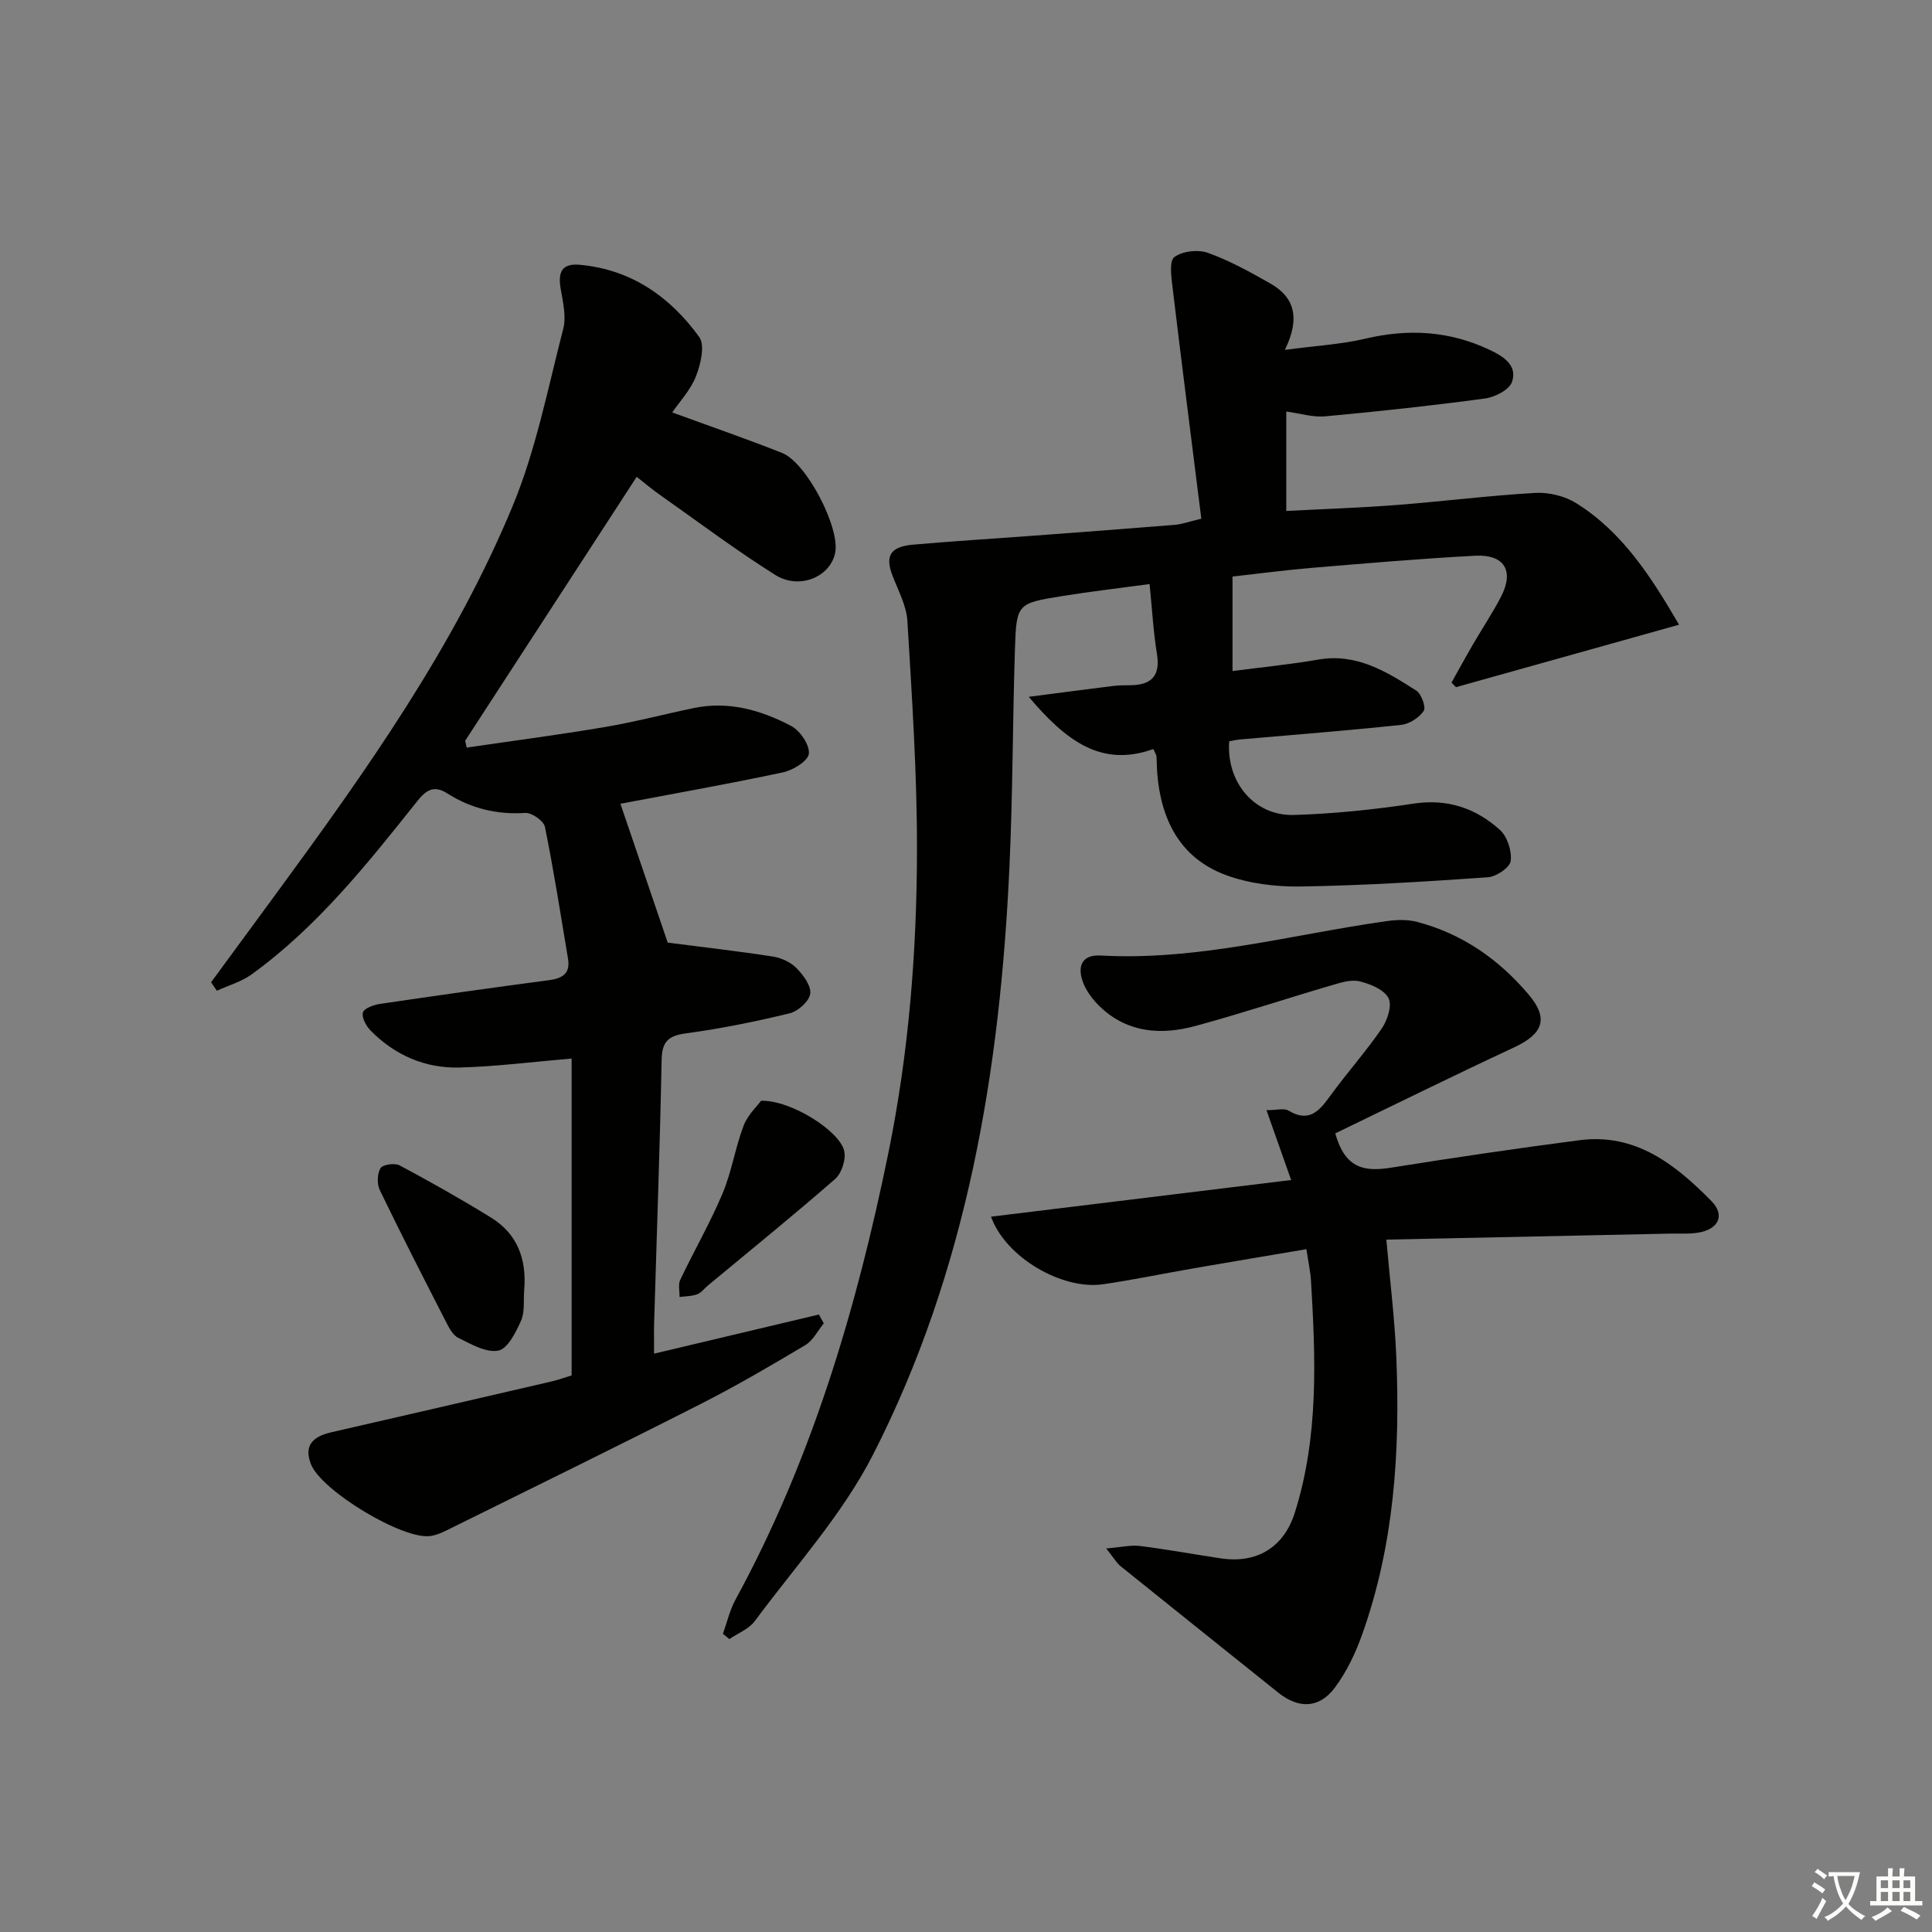
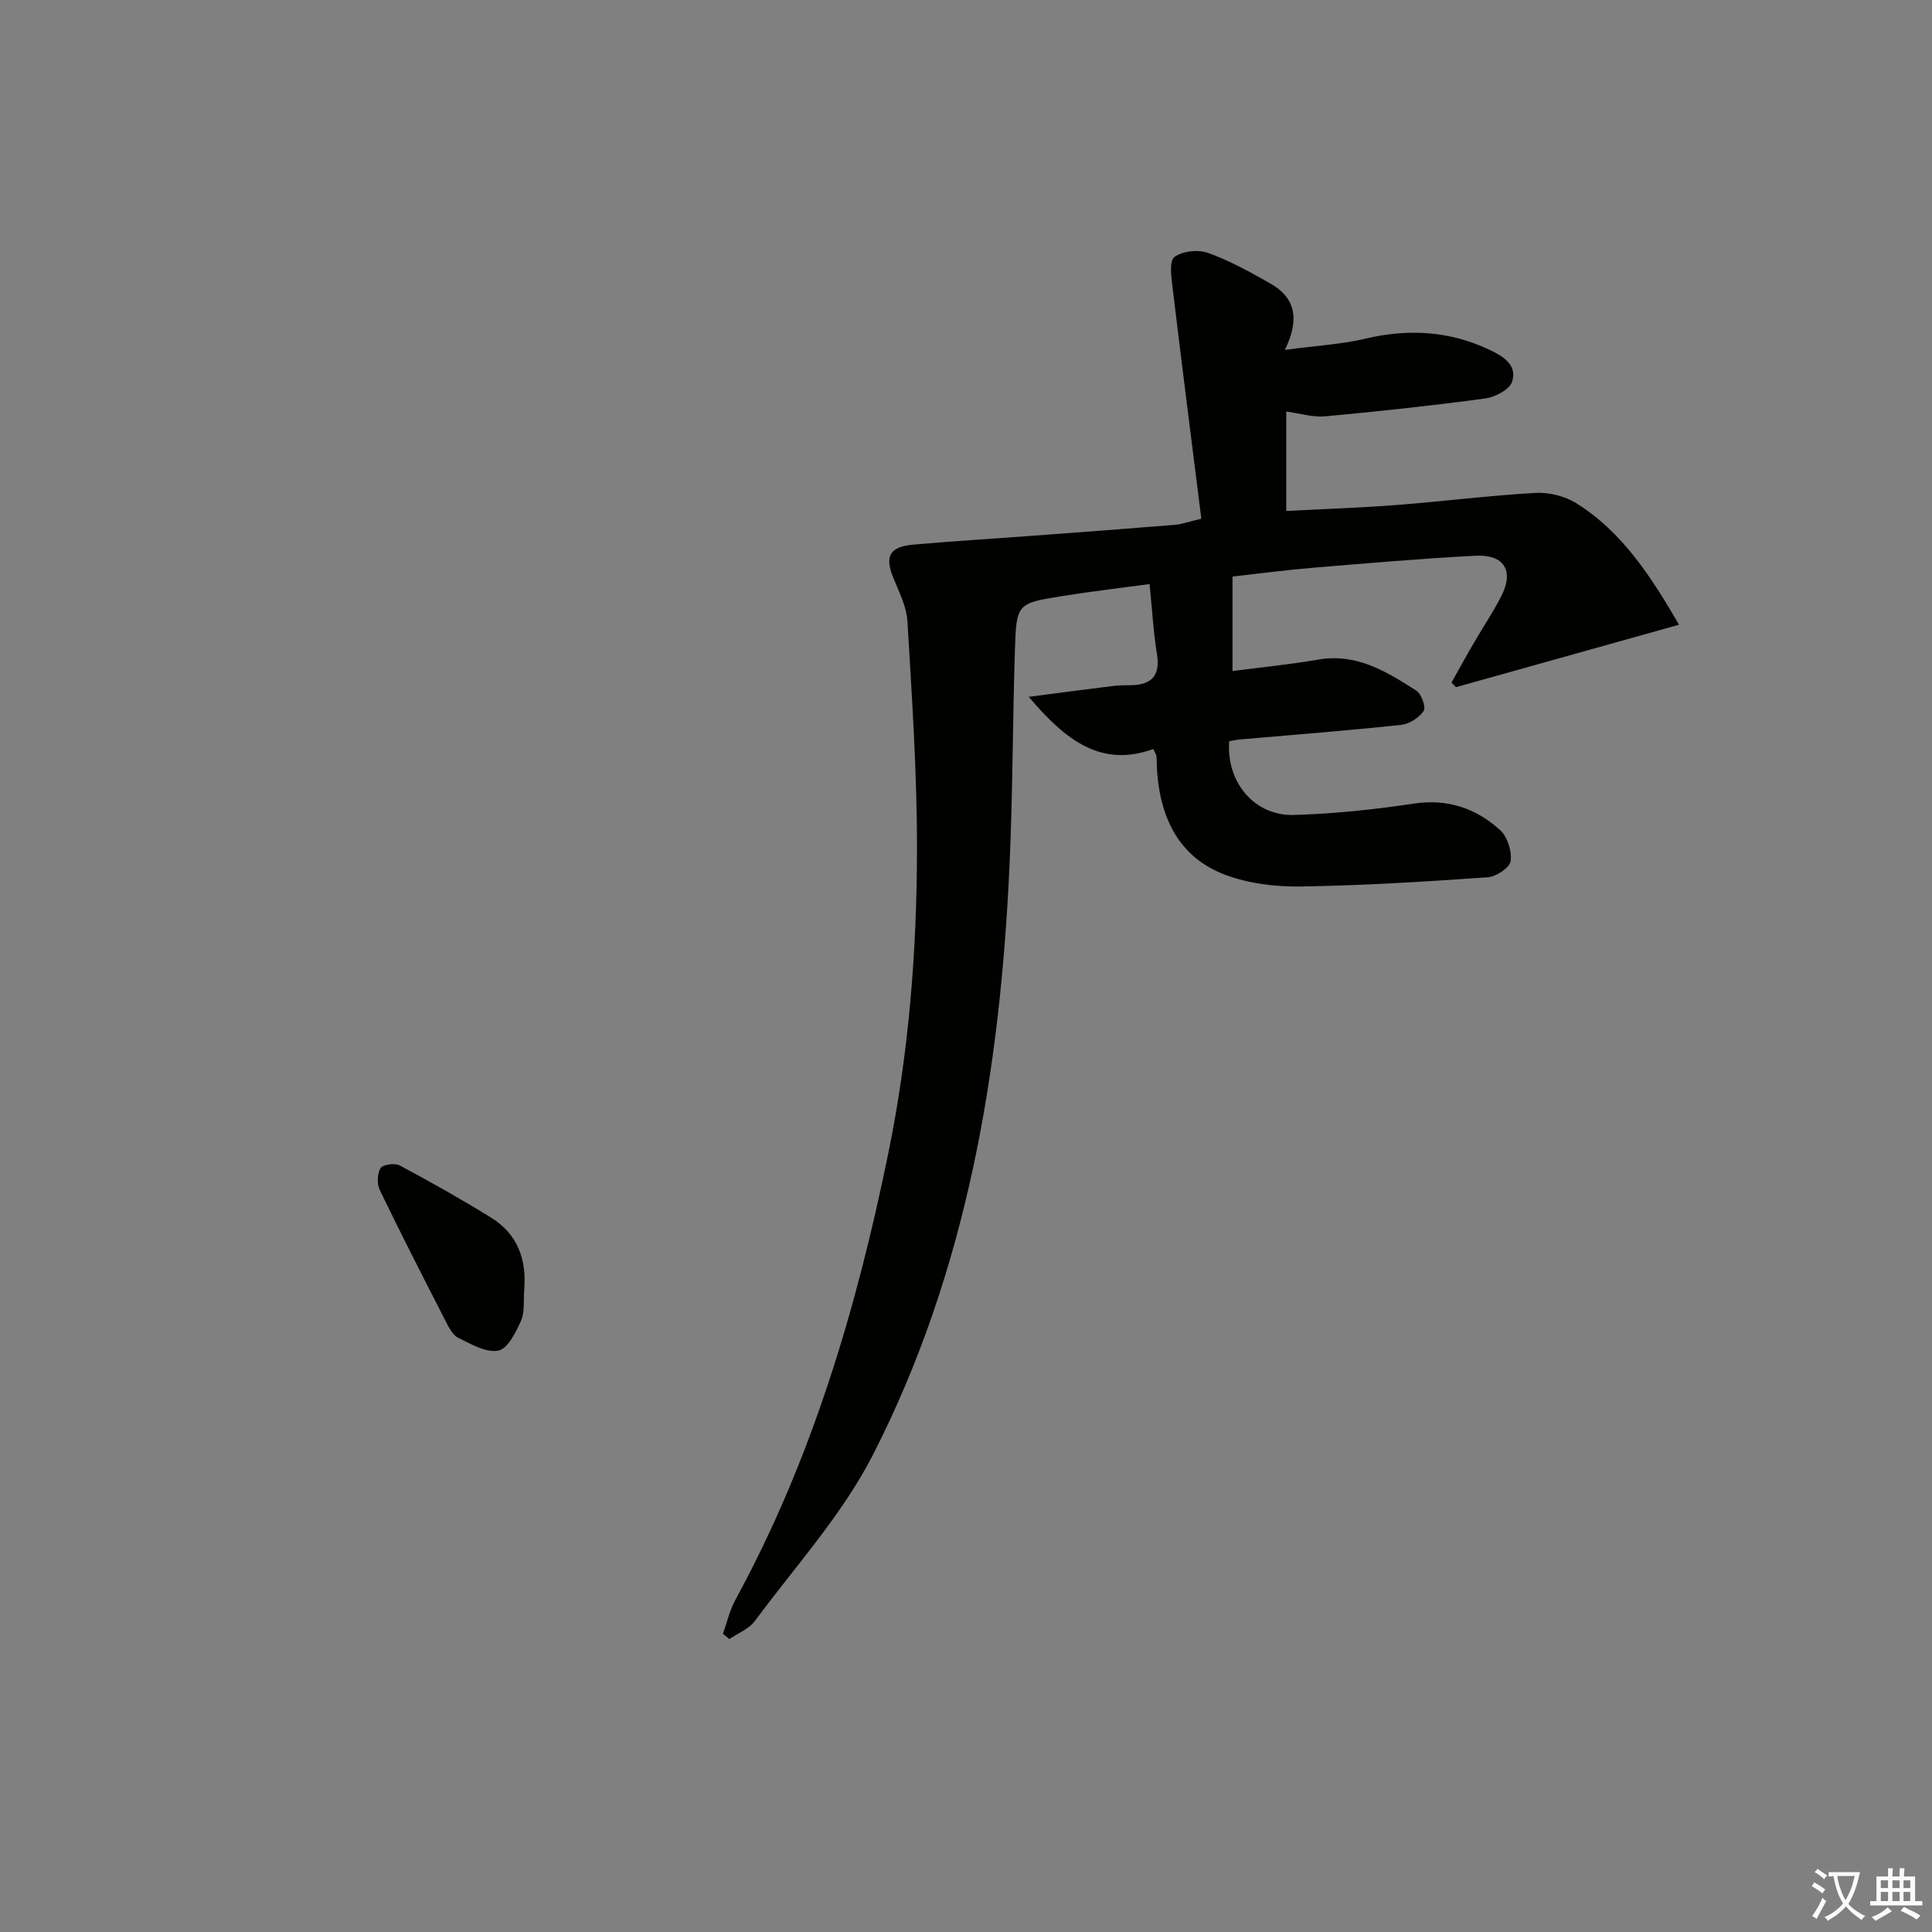
<svg xmlns="http://www.w3.org/2000/svg" enable-background="new 0 0 400 400" viewBox="0 0 400 400">
  <rect x="0" y="0" width="400" height="400" fill="#808080" stroke="none" />
  <path d="m377.9 391.2c-.2.3-.4.5-.6.8-.7-.6-1.4-1-2.2-1.5.2-.3.4-.5.5-.8.6.4 1.4.8 2.3 1.5zm-1.8 6.1c-.2-.2-.5-.4-.9-.6.4-.6.8-1.2 1.2-1.9s.7-1.3.9-1.9c.3.3.5.5.8.7-.7 1.3-1.4 2.6-2 3.7zm2.2-9c-.3.3-.5.5-.6.8-.6-.6-1.3-1.1-2-1.5.3-.3.5-.5.6-.7.6.5 1.3.9 2 1.4zm.3.2v-.9h2 4.5c-.3 1.3-.6 2.5-1 3.6s-.9 2.1-1.4 3c.4.5 1 1 1.6 1.4s1.2.8 1.9 1.1c-.3.2-.5.4-.8.8-.4-.3-1-.7-1.6-1.2s-1.2-1.1-1.6-1.6c-.5.6-1.1 1.1-1.7 1.6s-1.4.9-2.1 1.4c-.1-.3-.3-.5-.7-.8.6-.2 1.2-.5 1.9-1s1.4-1.1 2-1.8c-.5-.8-.9-1.6-1.2-2.5s-.6-2-.8-3.2c-.4.1-.7.1-1 .1zm2.5 2.7c.3 1 .7 1.7 1 2.2.3-.5.6-1.1 1-2s.6-1.9.9-3h-3.2-.4c.1.9.3 1.8.7 2.8z" fill="#fbfcfa" />
  <path d="m396.5 388.5v1.5 3.6h1.5v.9c-.4 0-1 0-1.7 0h-7.9c-.5 0-.9 0-1.2 0v-.9h1.3v-3.5c0-.7 0-1.2 0-1.6h2.4c0-.8 0-1.4 0-1.7h1c0 .3-.1.8-.1 1.7h1.5c0-.8 0-1.4 0-1.7h1c0 .3-.1.9-.1 1.7zm-8.2 9.2c-.2-.3-.5-.5-.8-.8.8-.3 1.4-.6 1.9-.9s1-.7 1.4-1.1c.3.3.6.5.9.8-1.6 1-2.8 1.6-3.4 2zm2.6-6.8v-1.6h-1.5v1.6zm0 2.7v-1.9h-1.5v1.9zm2.4-2.7v-1.6h-1.5v1.6zm0 2.7v-1.9h-1.5v1.9zm.2 2 .7-.8c.4.2.9.5 1.6.8s1.3.7 1.8 1c-.3.3-.5.6-.8.8-.4-.3-1.5-1-3.3-1.8zm2-4.7v-1.6h-1.4v1.6zm0 2.7v-1.9h-1.4v1.9z" fill="#fbfcfa" />
  <g fill="#010100">
    <path d="m149.67 338.27c.85-2.37 1.41-4.89 2.6-7.07 15.82-29.02 25.07-60.27 31.65-92.46 4.25-20.78 5.91-41.82 5.93-62.94.02-15.73-1.04-31.48-1.98-47.19-.19-3.18-1.88-6.31-3.07-9.38-1.6-4.13-.51-6.05 4.28-6.47 8.11-.71 16.25-1.21 24.37-1.81 9.94-.74 19.89-1.48 29.82-2.29 1.44-.12 2.84-.65 5.45-1.27-2.01-16.07-4.05-31.99-5.96-47.92-.26-2.13-.71-5.44.38-6.25 1.67-1.24 4.9-1.61 6.94-.87 4.5 1.61 8.76 3.97 12.94 6.35 4.91 2.79 6.28 7.06 3 13.74 6.46-.87 11.66-1.14 16.65-2.32 8.92-2.11 17.44-1.62 25.74 2.31 2.85 1.35 5.8 3.19 4.64 6.63-.55 1.63-3.52 3.16-5.57 3.44-11.01 1.49-22.06 2.68-33.13 3.7-2.53.23-5.17-.61-8.04-1v20.59c7.63-.4 15.21-.65 22.76-1.23 9.6-.74 19.18-1.96 28.79-2.51 2.81-.16 6.11.65 8.49 2.13 9.58 6 15.48 15.21 21.28 25.16-15.8 4.42-30.99 8.67-46.18 12.93-.31-.32-.62-.63-.93-.95 1.49-2.66 2.95-5.34 4.48-7.97 1.92-3.31 4.07-6.5 5.81-9.89 2.71-5.29.65-8.72-5.39-8.4-11.29.59-22.56 1.57-33.82 2.51-5.62.47-11.21 1.22-16.42 1.8v19.56c6.07-.79 11.95-1.36 17.76-2.37 7.94-1.38 14.14 2.5 20.28 6.42 1.07.68 2.06 3.45 1.54 4.21-.95 1.41-2.98 2.71-4.68 2.89-11.07 1.18-22.18 2.04-33.27 3.01-.8.07-1.59.25-2.32.38-.63 8.49 5.24 15.51 13.43 15.26 8.27-.25 16.56-1.11 24.75-2.35 7.03-1.06 12.9.95 17.88 5.45 1.53 1.38 2.49 4.38 2.22 6.44-.18 1.35-2.98 3.24-4.71 3.36-12.91.9-25.83 1.71-38.77 1.91-5.19.08-10.72-.6-15.54-2.39-9.41-3.51-13.39-11.4-14.16-21.09-.09-1.16-.07-2.33-.16-3.49-.02-.31-.25-.61-.65-1.49-10.77 3.87-18.07-1.7-25.79-10.81 6.7-.87 12.13-1.59 17.57-2.26 1.15-.14 2.33-.13 3.5-.14 4.34-.06 6.22-1.94 5.47-6.5-.74-4.55-.99-9.17-1.52-14.45-6.39.87-12.26 1.55-18.09 2.49-9.34 1.5-9.48 1.57-9.79 11.03-.48 14.97-.44 29.95-1.13 44.91-1.93 42.33-8.78 83.72-28.25 121.82-6.34 12.42-16.09 23.11-24.47 34.45-1.21 1.64-3.49 2.51-5.27 3.73-.44-.39-.89-.73-1.34-1.08z" />
-     <path d="m131.82 98.72c-12.05 18.53-23.78 36.59-35.51 54.64.1.47.2.95.31 1.42 9.53-1.4 19.09-2.64 28.59-4.25 6.2-1.05 12.3-2.66 18.46-3.94 7.2-1.49 13.91.43 20.14 3.72 1.84.97 3.83 3.89 3.66 5.72-.14 1.49-3.26 3.43-5.33 3.87-11.19 2.39-22.46 4.38-33.69 6.51-.01-.03 10.19 29.9 9.79 28.75 7.64.98 14.75 1.79 21.81 2.89 1.72.27 3.65 1.16 4.85 2.38 1.4 1.43 3.07 3.66 2.85 5.31-.21 1.56-2.51 3.63-4.24 4.05-7.08 1.72-14.25 3.18-21.46 4.15-3.74.5-5 1.73-5.07 5.56-.35 18.12-1.02 36.24-1.55 54.36-.05 1.82-.01 3.64-.01 6.4 11.7-2.78 22.91-5.44 34.12-8.1l1.02 1.83c-1.26 1.53-2.23 3.55-3.83 4.5-7.12 4.25-14.3 8.45-21.69 12.2-17.03 8.66-34.19 17.06-51.31 25.53-1.47.73-2.99 1.55-4.57 1.79-5.69.88-22.62-9.37-24.77-14.84-1.4-3.55-.04-5.66 4.15-6.62 15.19-3.48 30.37-6.99 45.55-10.51 1.58-.37 3.12-.93 4.26-1.28 0-22.13 0-43.89 0-65.6-8.18.69-15.7 1.67-23.24 1.86-7.08.18-13.35-2.54-18.37-7.64-.93-.95-1.91-2.74-1.6-3.76.27-.89 2.27-1.59 3.59-1.78 11.64-1.72 23.3-3.37 34.97-4.91 2.79-.37 4.41-1.42 3.9-4.43-1.52-9.12-2.94-18.26-4.78-27.31-.25-1.24-2.72-2.96-4.06-2.88-5.89.38-11.21-.91-16.14-4.04-2.6-1.65-4.23-.91-6.15 1.5-10.37 13.02-20.74 26.1-34.38 35.97-2.11 1.53-4.78 2.27-7.19 3.38-.4-.58-.8-1.17-1.2-1.75 4.47-6.09 8.95-12.17 13.41-18.26 18.61-25.38 36.89-51.07 49.01-80.3 4.85-11.69 7.3-24.39 10.49-36.72.66-2.56-.06-5.58-.53-8.31-.57-3.34.15-5.3 3.94-4.96 10.66.96 18.71 6.62 24.74 14.94 1.24 1.71.31 5.63-.66 8.13-1.11 2.85-3.38 5.24-4.92 7.5 7.75 2.84 15.32 5.44 22.75 8.39 5.04 2 11.96 15.38 11 20.58-.93 5.02-7.37 7.84-12.41 4.68-8.01-5.03-15.6-10.73-23.34-16.19-1.92-1.31-3.69-2.82-5.36-4.13z" />
-     <path d="m276.46 234.65c2.08 7.58 6.37 7.93 11.64 7.09 12.94-2.07 25.92-3.98 38.91-5.67 11.64-1.52 19.89 5.04 27.34 12.62 2.89 2.95 1.42 5.86-2.83 6.53-1.79.29-3.65.15-5.48.18-19.6.42-39.21.83-59.01 1.25.75 8.55 1.73 16.38 2.06 24.24.81 19.55-.43 38.91-7.08 57.54-1.38 3.86-3.22 7.74-5.66 11-3.24 4.33-7.52 4.36-11.69 1.02-10.88-8.73-21.79-17.43-32.66-26.19-.83-.67-1.38-1.68-2.97-3.67 3.06-.25 5.07-.75 6.98-.51 5.59.7 11.14 1.72 16.72 2.56 7.44 1.12 13.06-2.22 15.35-9.46 4.96-15.71 4.31-31.85 3.35-47.99-.12-1.96-.56-3.9-.95-6.56-7.92 1.34-15.69 2.63-23.45 3.98-6.21 1.08-12.39 2.36-18.62 3.28-8.41 1.24-20.17-5.47-23.23-13.99 20.67-2.52 41.08-5.02 62.14-7.59-1.68-4.75-3.24-9.18-5.11-14.46 2.13 0 3.64-.46 4.54.08 4.37 2.62 6.45 0 8.74-3.15 3.42-4.71 7.33-9.08 10.61-13.87 1.17-1.71 2.16-4.82 1.36-6.29-.95-1.76-3.77-2.92-5.99-3.45-1.77-.42-3.93.28-5.81.83-9.39 2.76-18.7 5.85-28.14 8.41-7.02 1.91-13.95 1.48-19.62-3.84-1.63-1.53-3.17-3.55-3.83-5.64-.92-2.9-.09-5.32 3.84-5.1 20.16 1.12 39.53-4.36 59.23-7.13 2.06-.29 4.31-.35 6.3.18 9.3 2.44 16.91 7.77 23.03 15.01 4.27 5.04 2.97 8.19-3.05 10.99-12.44 5.79-24.75 11.88-36.96 17.77z" />
    <path d="m108.53 267.07c-.18 2.15.16 4.52-.66 6.38-1.06 2.39-2.78 5.81-4.7 6.18-2.54.48-5.67-1.36-8.31-2.66-1.18-.58-1.97-2.22-2.64-3.53-4.6-8.97-9.2-17.95-13.58-27.03-.61-1.26-.56-3.39.14-4.55.45-.76 2.95-1.12 3.96-.58 6.41 3.42 12.75 7 18.94 10.82 5.48 3.38 7.38 8.66 6.85 14.97z" />
-     <path d="m157.57 227.9c6.19-.17 16.31 6.28 17.22 10.41.39 1.75-.53 4.6-1.88 5.78-8.61 7.52-17.51 14.72-26.31 22.03-.76.63-1.42 1.54-2.29 1.86-1.12.42-2.4.38-3.62.55.03-1.2-.32-2.58.15-3.56 2.84-5.98 6.17-11.74 8.74-17.83 1.9-4.5 2.63-9.49 4.37-14.07.86-2.25 2.82-4.07 3.62-5.17z" />
  </g>
</svg>